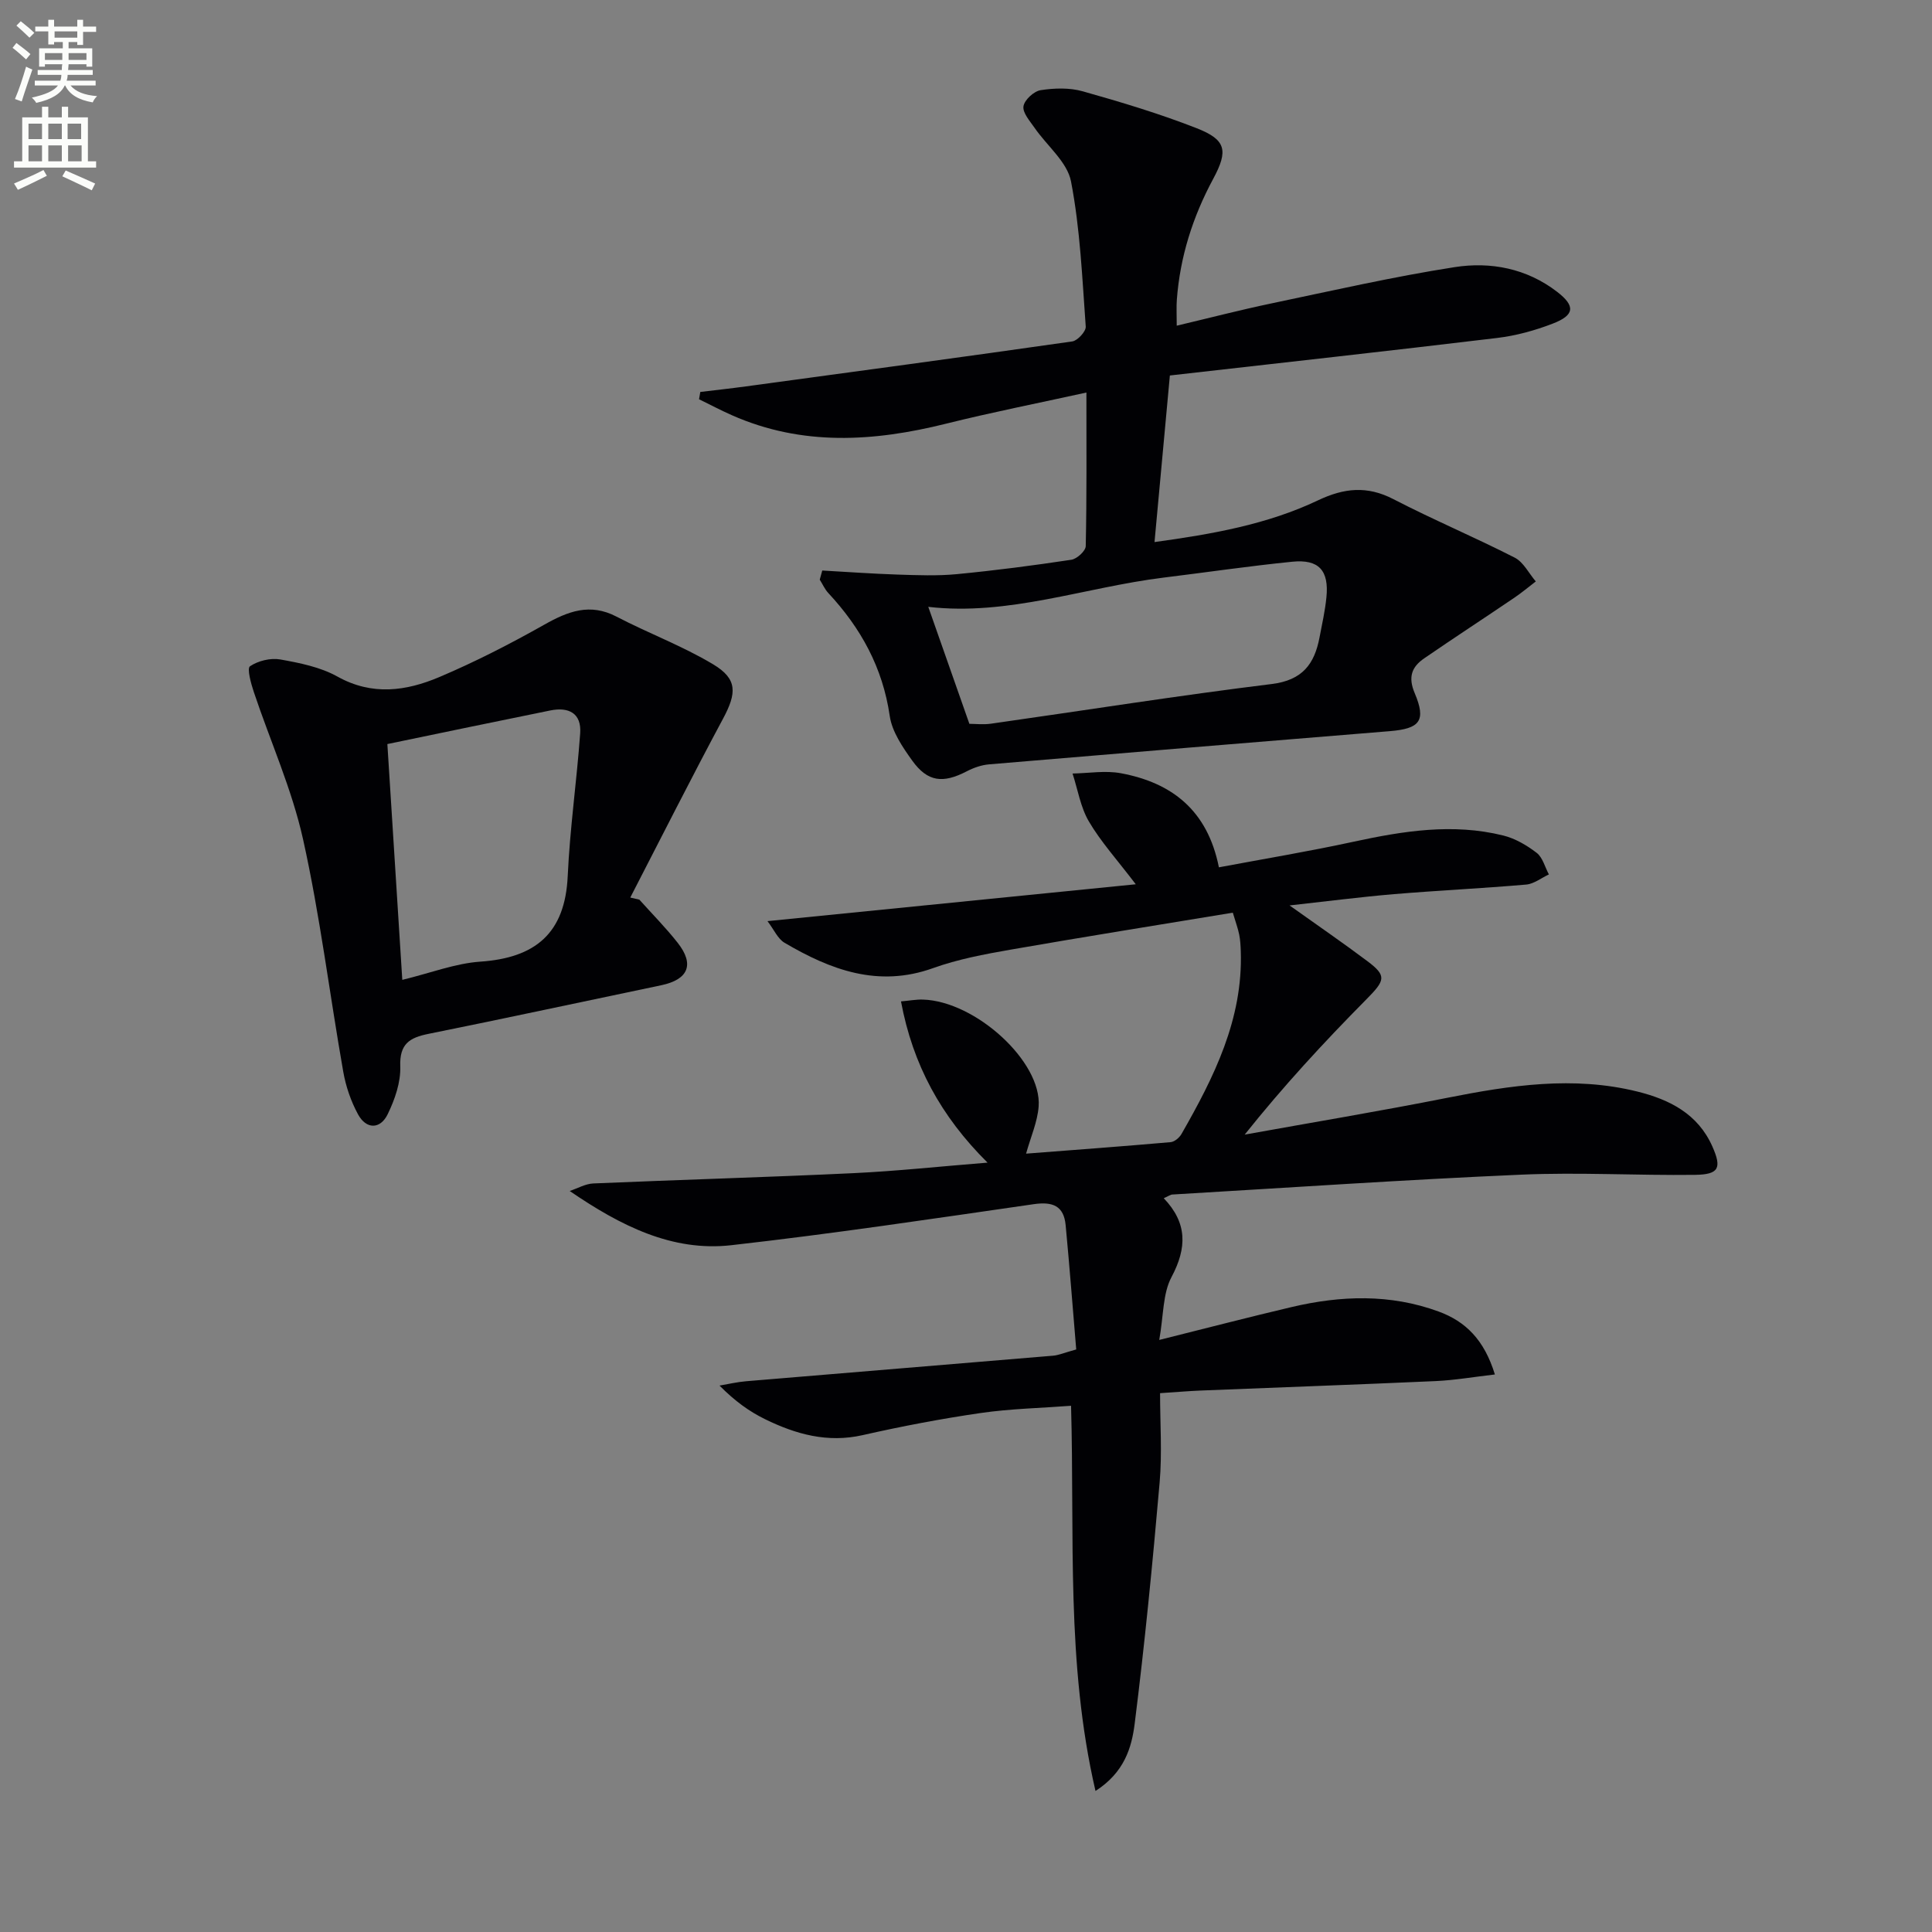
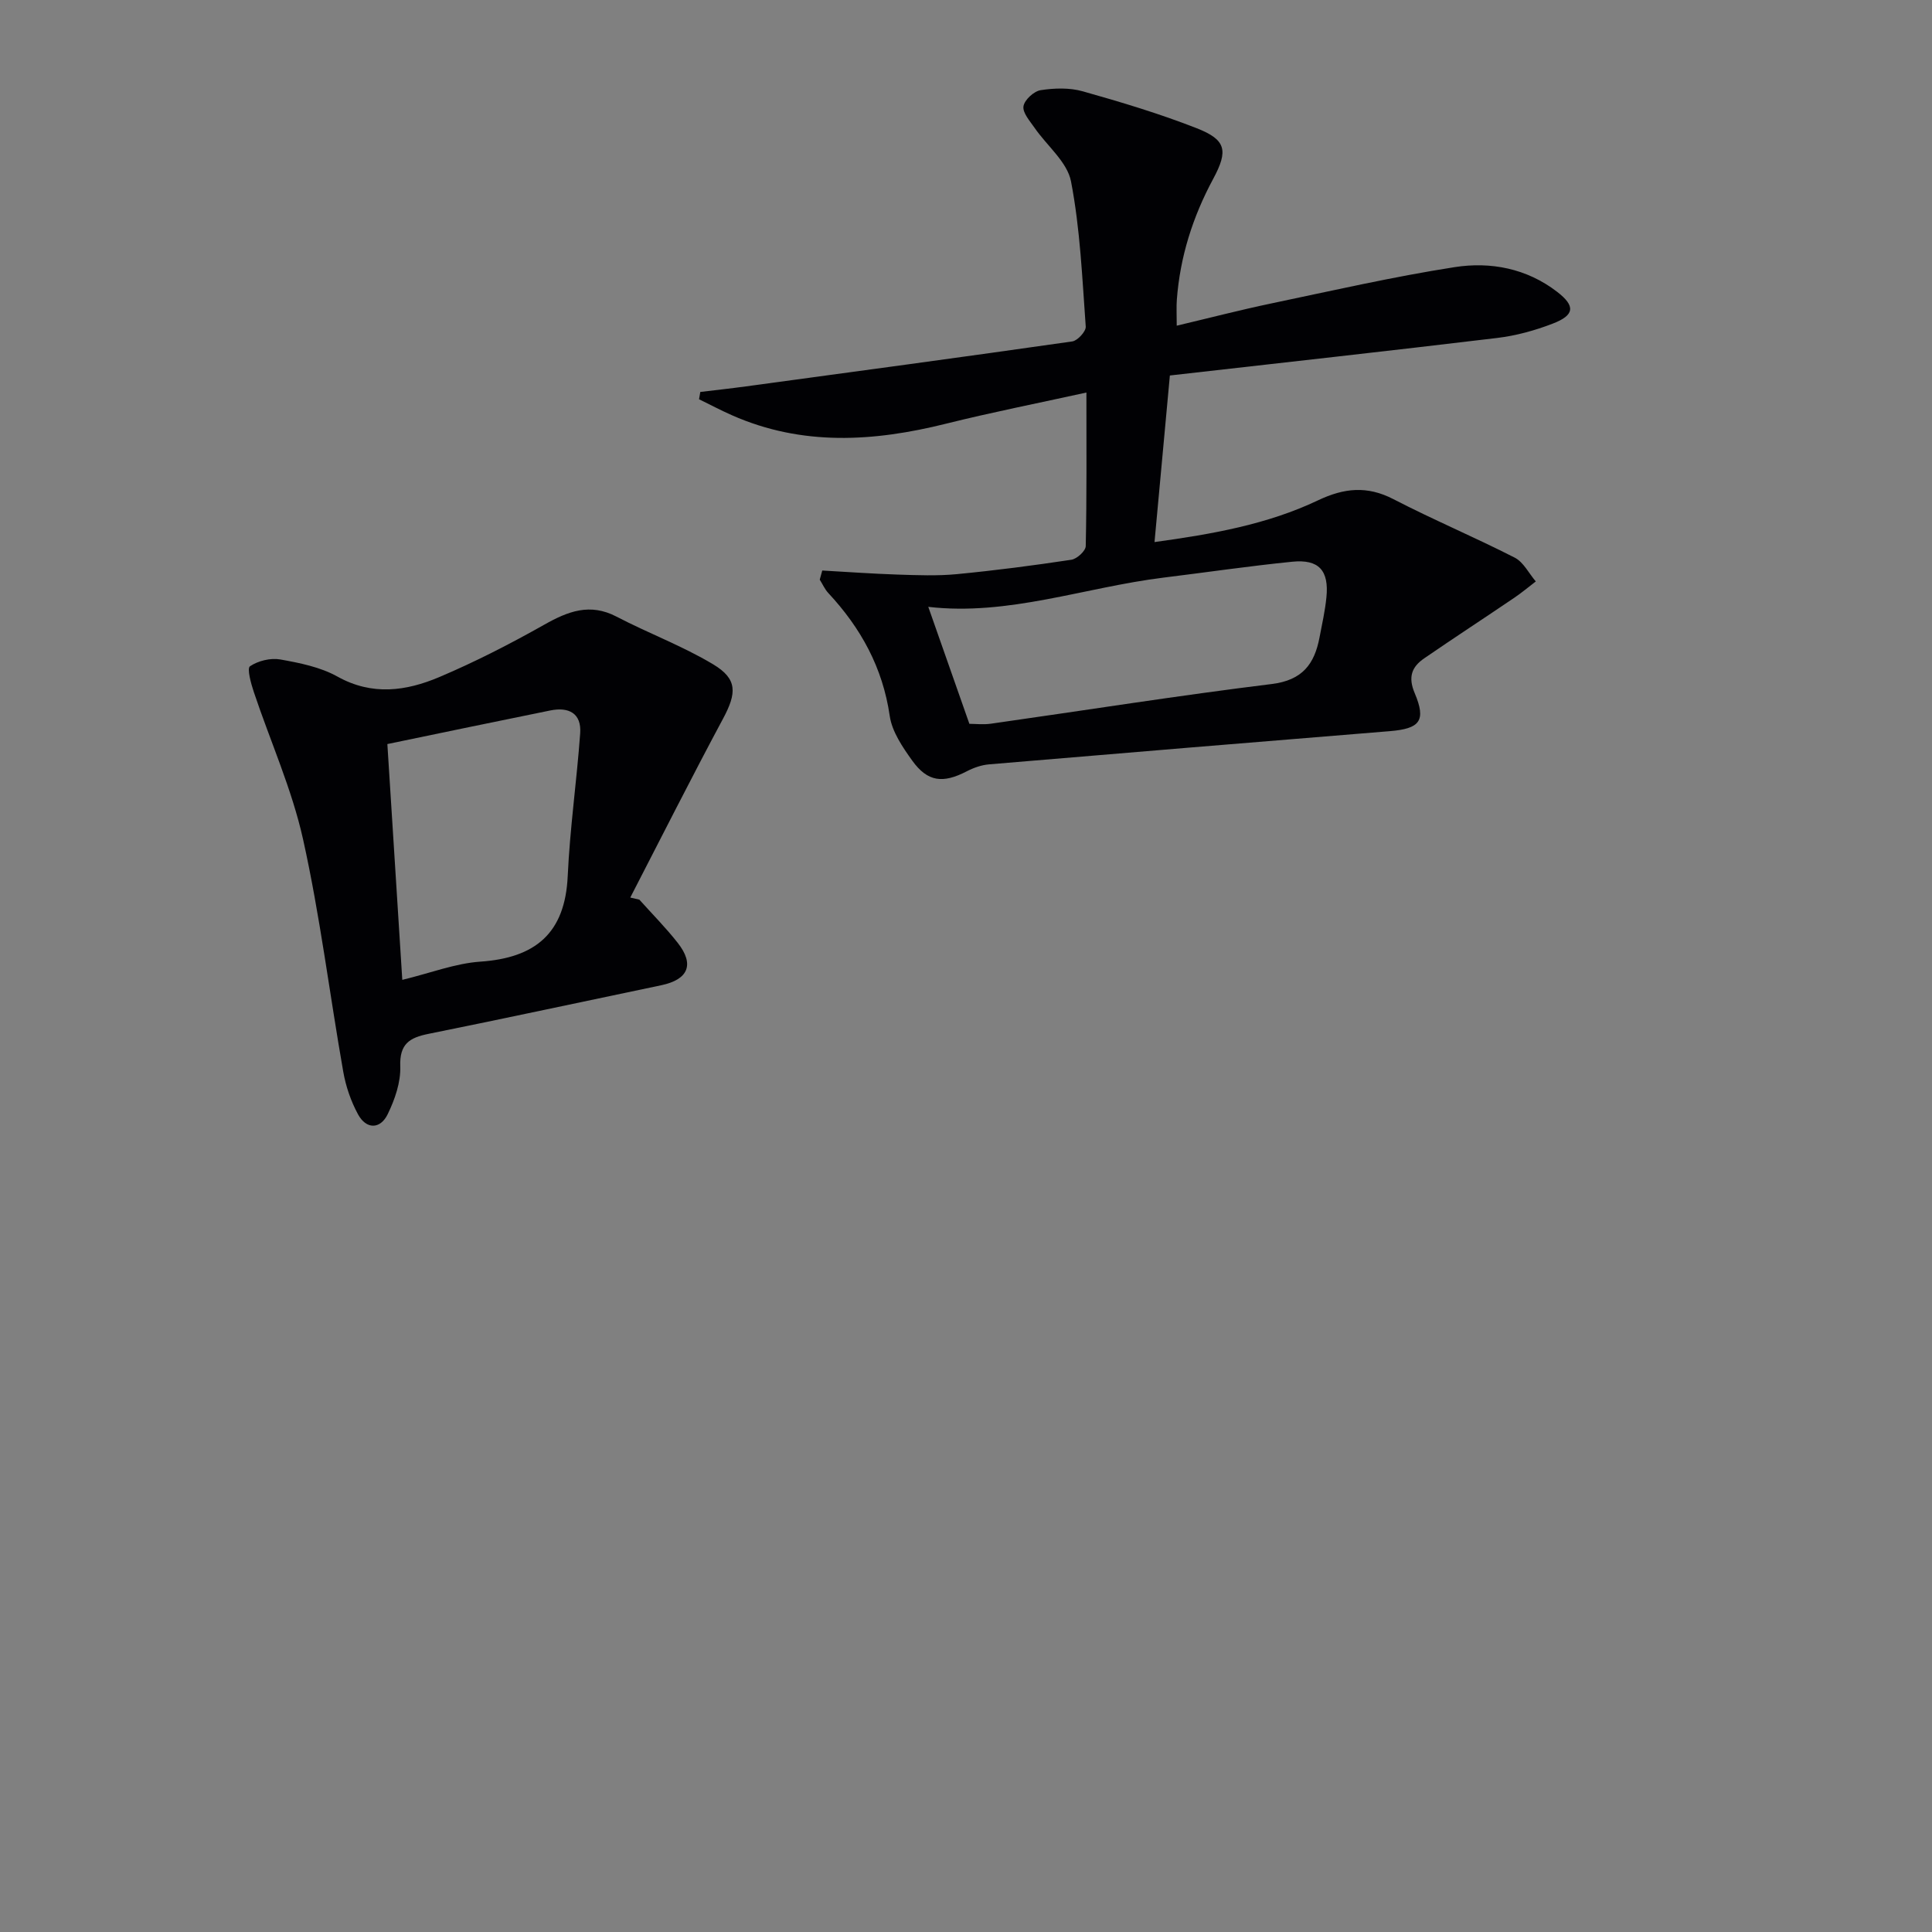
<svg xmlns="http://www.w3.org/2000/svg" enable-background="new 0 0 400 400" viewBox="0 0 400 400">
  <rect x="0" y="0" width="400" height="400" fill="#808080" stroke="none" />
-   <path d="m2.6 9.9.8-1c.9.7 1.9 1.4 2.9 2.3l-.9 1.1c-1.1-1-2-1.8-2.8-2.4zm.5 10.6c.9-2.1 1.6-4.3 2.3-6.7.4.2.8.4 1.3.6-.7 2.1-1.5 4.3-2.2 6.6zm.3-15.2.9-.9c1 .8 2 1.6 2.8 2.4l-1 1c-.9-.9-1.8-1.7-2.7-2.5zm12.6-1.2h1.2v1.4h2.7v1.1h-2.7v2.7h-1.2v-.6h-1.8v1.3h4.9v3.8h-1.2v-.5h-3.7c0 .4-.1.9-.1 1.2h5.1v1h-5.2c0 .5-.1.9-.2 1.2h6v1h-5.2c1.1 1.3 2.9 2 5.5 2.2-.4.4-.7.8-.9 1.3-2.9-.5-4.8-1.6-5.7-3.5h-.1c-.8 1.7-2.7 2.9-5.9 3.6-.2-.4-.6-.8-.9-1.1 2.8-.6 4.6-1.4 5.4-2.5h-4.8v-1h5.3c.1-.3.2-.7.2-1.2h-4.9v-1h5c0-.4 0-.8.1-1.2h-3.6v.5h-1.2v-3.8h4.9v-1.3h-1.8v.5h-1.2v-2.7h-2.7v-1h2.7v-1.4h1.2v1.4h4.8zm-6.7 8.3h3.6c0-.4 0-.9 0-1.4h-3.6zm1.9-4.6h4.8v-1.3h-4.7v1.3zm6.7 3.2h-3.7v1.4h3.7z" fill="#fbfcfa" />
-   <path d="m8.7 22.1h1.3v2.2h2.8v-2.2h1.3v2.2h4.1v9.1h1.7v1.3h-17v-1.3h1.7v-9.1h4.1zm.3 13.1.7 1.2c-1.8.9-3.8 1.9-6 2.9-.2-.4-.5-.8-.8-1.3 2.3-1 4.4-1.9 6.1-2.8zm-3.1-6.4h2.8v-3.2h-2.8zm0 4.6h2.8v-3.3h-2.8zm4.1-4.6h2.8v-3.2h-2.8zm0 4.6h2.8v-3.3h-2.8zm3.6 1.9c2.1.9 4.1 1.8 6.1 2.7l-.7 1.4c-2.2-1.1-4.2-2-6.1-2.9zm3.2-9.7h-2.8v3.2h2.8zm-2.7 7.8h2.8v-3.3h-2.8z" fill="#fbfcfa" />
  <g fill="#010104">
-     <path d="m240.94 248.08c4.91 5.12 4.82 10.29 1.61 16.32-1.83 3.43-1.63 7.93-2.54 13.02 9.85-2.46 18.61-4.74 27.41-6.81 10.19-2.4 20.39-2.75 30.41.92 5.63 2.06 9.48 5.89 11.67 13.04-4.36.5-8.31 1.19-12.27 1.37-16.23.73-32.47 1.3-48.71 1.96-2.47.1-4.94.32-8.34.54 0 6.26.44 12.42-.09 18.49-1.45 16.68-3.08 33.36-5.17 49.97-.62 4.91-2.13 10.07-8.11 13.9-6.14-26.52-4.3-52.75-5.06-79.75-6.33.48-12.57.61-18.71 1.5-8.2 1.19-16.36 2.75-24.44 4.58-7.29 1.65-13.84-.19-20.2-3.3-3.24-1.59-6.22-3.71-9.43-6.96 1.84-.31 3.67-.75 5.52-.9 21.19-1.78 42.38-3.51 63.56-5.29 1.14-.1 2.24-.59 4.77-1.29-.71-8.43-1.37-17.09-2.19-25.74-.38-4.02-2.71-4.9-6.6-4.34-20.86 3.01-41.72 6.14-62.66 8.5-12.21 1.37-22.89-4.02-33.42-11.23 1.63-.54 3.25-1.49 4.9-1.56 17.94-.77 35.9-1.28 53.84-2.13 8.9-.42 17.78-1.38 27.77-2.18-9.68-9.6-15.48-20.3-17.92-33.38 1.73-.15 3.13-.42 4.52-.38 10.9.32 24.66 12.85 23.98 22.13-.24 3.2-1.64 6.3-2.6 9.77 9.9-.77 19.92-1.5 29.93-2.38.8-.07 1.8-.92 2.24-1.68 6.72-11.75 12.75-23.75 12.28-37.84-.04-1.16-.1-2.34-.33-3.47-.26-1.28-.72-2.51-1.32-4.52-15.46 2.55-30.8 5-46.1 7.67-5.38.94-10.84 1.97-15.96 3.81-11.37 4.08-21.21.36-30.75-5.25-1.4-.82-2.18-2.71-3.53-4.48 25.83-2.58 50.5-5.05 76.25-7.63-3.89-5.11-7.23-8.79-9.7-12.99-1.74-2.95-2.3-6.6-3.39-9.94 3.34-.06 6.79-.66 10.01-.06 10.52 1.96 17.93 7.64 20.29 19.48 9.39-1.76 18.66-3.3 27.83-5.29 10.3-2.23 20.6-3.89 31.03-1.3 2.48.61 4.9 2.03 6.94 3.6 1.24.96 1.7 2.94 2.52 4.46-1.56.73-3.09 1.96-4.7 2.1-9.1.79-18.24 1.22-27.35 1.98-6.88.58-13.74 1.47-21.64 2.34 6.02 4.29 11.14 7.8 16.09 11.52 4.11 3.08 3.71 3.99-.26 8-8.73 8.82-17.15 17.94-25.12 27.93 13.97-2.52 27.97-4.85 41.89-7.61 13.11-2.6 26.18-4.59 39.43-1.3 6.67 1.66 12.52 4.62 15.51 11.37 1.98 4.47 1.36 5.8-3.59 5.87-11.99.15-24-.56-35.96-.04-24.08 1.05-48.13 2.69-72.2 4.11-.42-.01-.84.33-1.84.77z" />
    <path d="m170.24 118.12c5.19.29 10.38.67 15.58.84 4.09.13 8.23.3 12.29-.09 7.92-.76 15.83-1.79 23.7-2.98 1.15-.17 2.96-1.82 2.98-2.82.22-10.3.14-20.6.14-31.8-10.09 2.22-19.63 4.1-29.06 6.45-14.99 3.74-29.79 4.68-44.33-1.75-2.31-1.02-4.54-2.2-6.81-3.31.09-.5.18-1.01.26-1.51 3.14-.38 6.29-.72 9.43-1.15 22.53-3.06 45.07-6.09 67.58-9.31 1.1-.16 2.86-2.08 2.79-3.07-.73-10.06-1.15-20.21-3.05-30.07-.78-4.03-5-7.38-7.56-11.11-.97-1.4-2.49-3.1-2.28-4.44.2-1.31 2.15-3.11 3.55-3.33 2.85-.44 6-.54 8.74.24 7.95 2.24 15.9 4.63 23.58 7.64 6.06 2.38 6.58 4.59 3.42 10.46-4.24 7.87-6.88 16.16-7.54 25.07-.11 1.46-.02 2.93-.02 5.35 6.79-1.61 13.11-3.25 19.5-4.59 12.65-2.65 25.27-5.54 38.02-7.53 7.48-1.17 14.95.26 21.25 5.12 3.79 2.92 3.64 4.82-.92 6.57-3.67 1.42-7.59 2.5-11.5 2.97-22.39 2.69-44.81 5.16-67.77 7.77-1.09 11.77-2.1 22.75-3.18 34.49 11.99-1.65 23.35-3.65 33.87-8.65 5.38-2.55 10.15-3.05 15.58-.24 8.25 4.27 16.84 7.88 25.12 12.11 1.82.93 2.93 3.25 4.37 4.93-1.5 1.15-2.95 2.37-4.51 3.42-6.18 4.19-12.44 8.27-18.59 12.5-2.58 1.77-3.39 3.85-1.97 7.21 2.43 5.75 1.06 7.36-5.18 7.87-27.65 2.25-55.29 4.53-82.93 6.87-1.59.13-3.23.71-4.65 1.45-4.92 2.55-8.09 2.2-11.27-2.22-2-2.79-4.19-6-4.66-9.25-1.45-10-5.97-18.2-12.71-25.44-.74-.79-1.19-1.85-1.78-2.78.17-.64.35-1.27.52-1.89zm30.46 31.74c1.2 0 2.88.2 4.49-.03 19.37-2.75 38.69-5.82 58.1-8.21 6.36-.78 8.85-4.13 9.9-9.63.53-2.76 1.15-5.52 1.43-8.31.56-5.56-1.55-7.94-7.08-7.38-8.9.89-17.77 2.2-26.65 3.29-16.34 2.02-32.18 7.98-48.7 6.05 2.76 7.81 5.52 15.69 8.51 24.22z" />
    <path d="m132.37 186.26c2.66 2.97 5.48 5.81 7.94 8.94 3.53 4.49 2.2 7.61-3.43 8.79-16.06 3.35-32.09 6.82-48.17 10.06-3.92.79-6.01 2.07-5.84 6.73.12 3.29-1.13 6.88-2.61 9.92-1.53 3.13-4.42 3.16-6.13.02-1.48-2.72-2.54-5.81-3.07-8.87-2.82-16.01-4.79-32.21-8.31-48.06-2.31-10.41-6.8-20.34-10.2-30.52-.59-1.76-1.45-4.89-.79-5.33 1.68-1.13 4.25-1.76 6.25-1.41 4.05.72 8.33 1.58 11.86 3.55 7.19 4.01 14.22 3 21.06.11 7.46-3.16 14.72-6.89 21.78-10.87 4.91-2.77 9.44-4.52 14.94-1.65 6.59 3.44 13.64 6.06 20 9.87 5.09 3.05 4.88 5.97 2.04 11.27-6.57 12.25-12.82 24.67-19.2 37.02.62.14 1.25.29 1.88.43zm-52.17-32.21c1.07 16.89 2.07 32.68 3.09 48.82 5.86-1.42 10.95-3.41 16.14-3.77 11.41-.78 17.57-5.86 18.11-17.72.45-9.87 1.87-19.69 2.58-29.55.3-4.16-2.37-5.51-6.17-4.74-11.17 2.26-22.32 4.59-33.75 6.96z" />
  </g>
</svg>